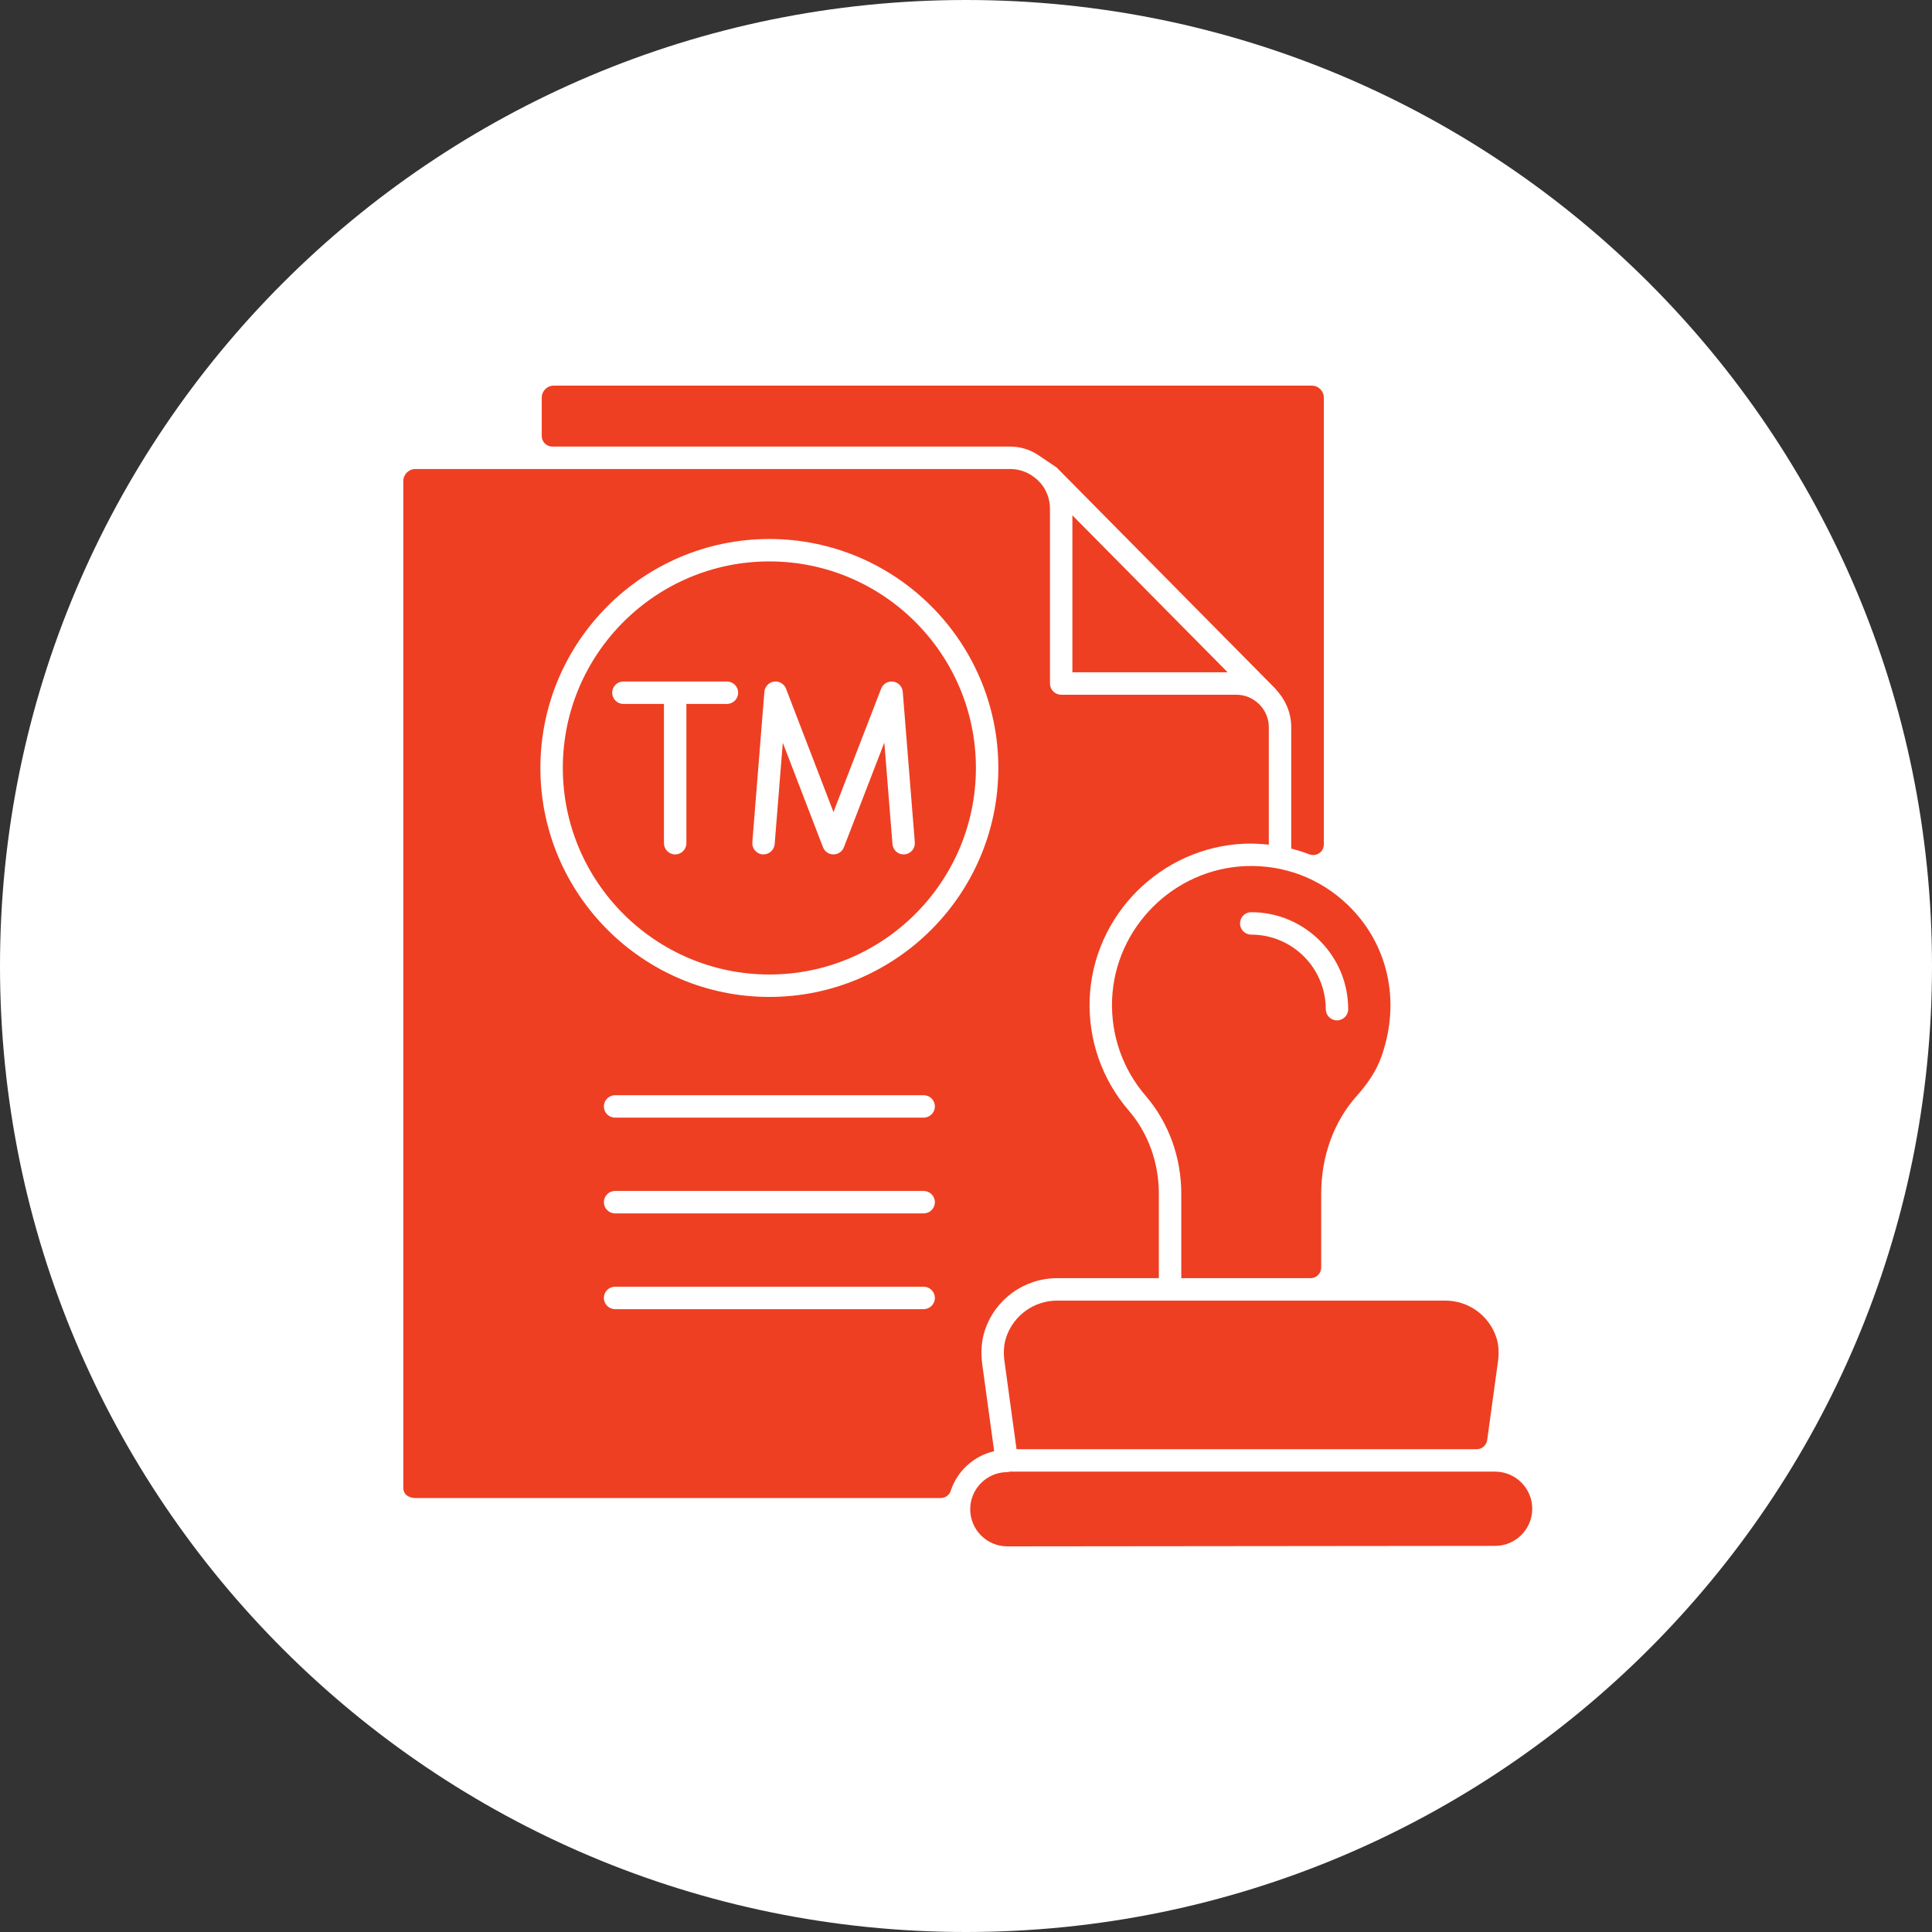
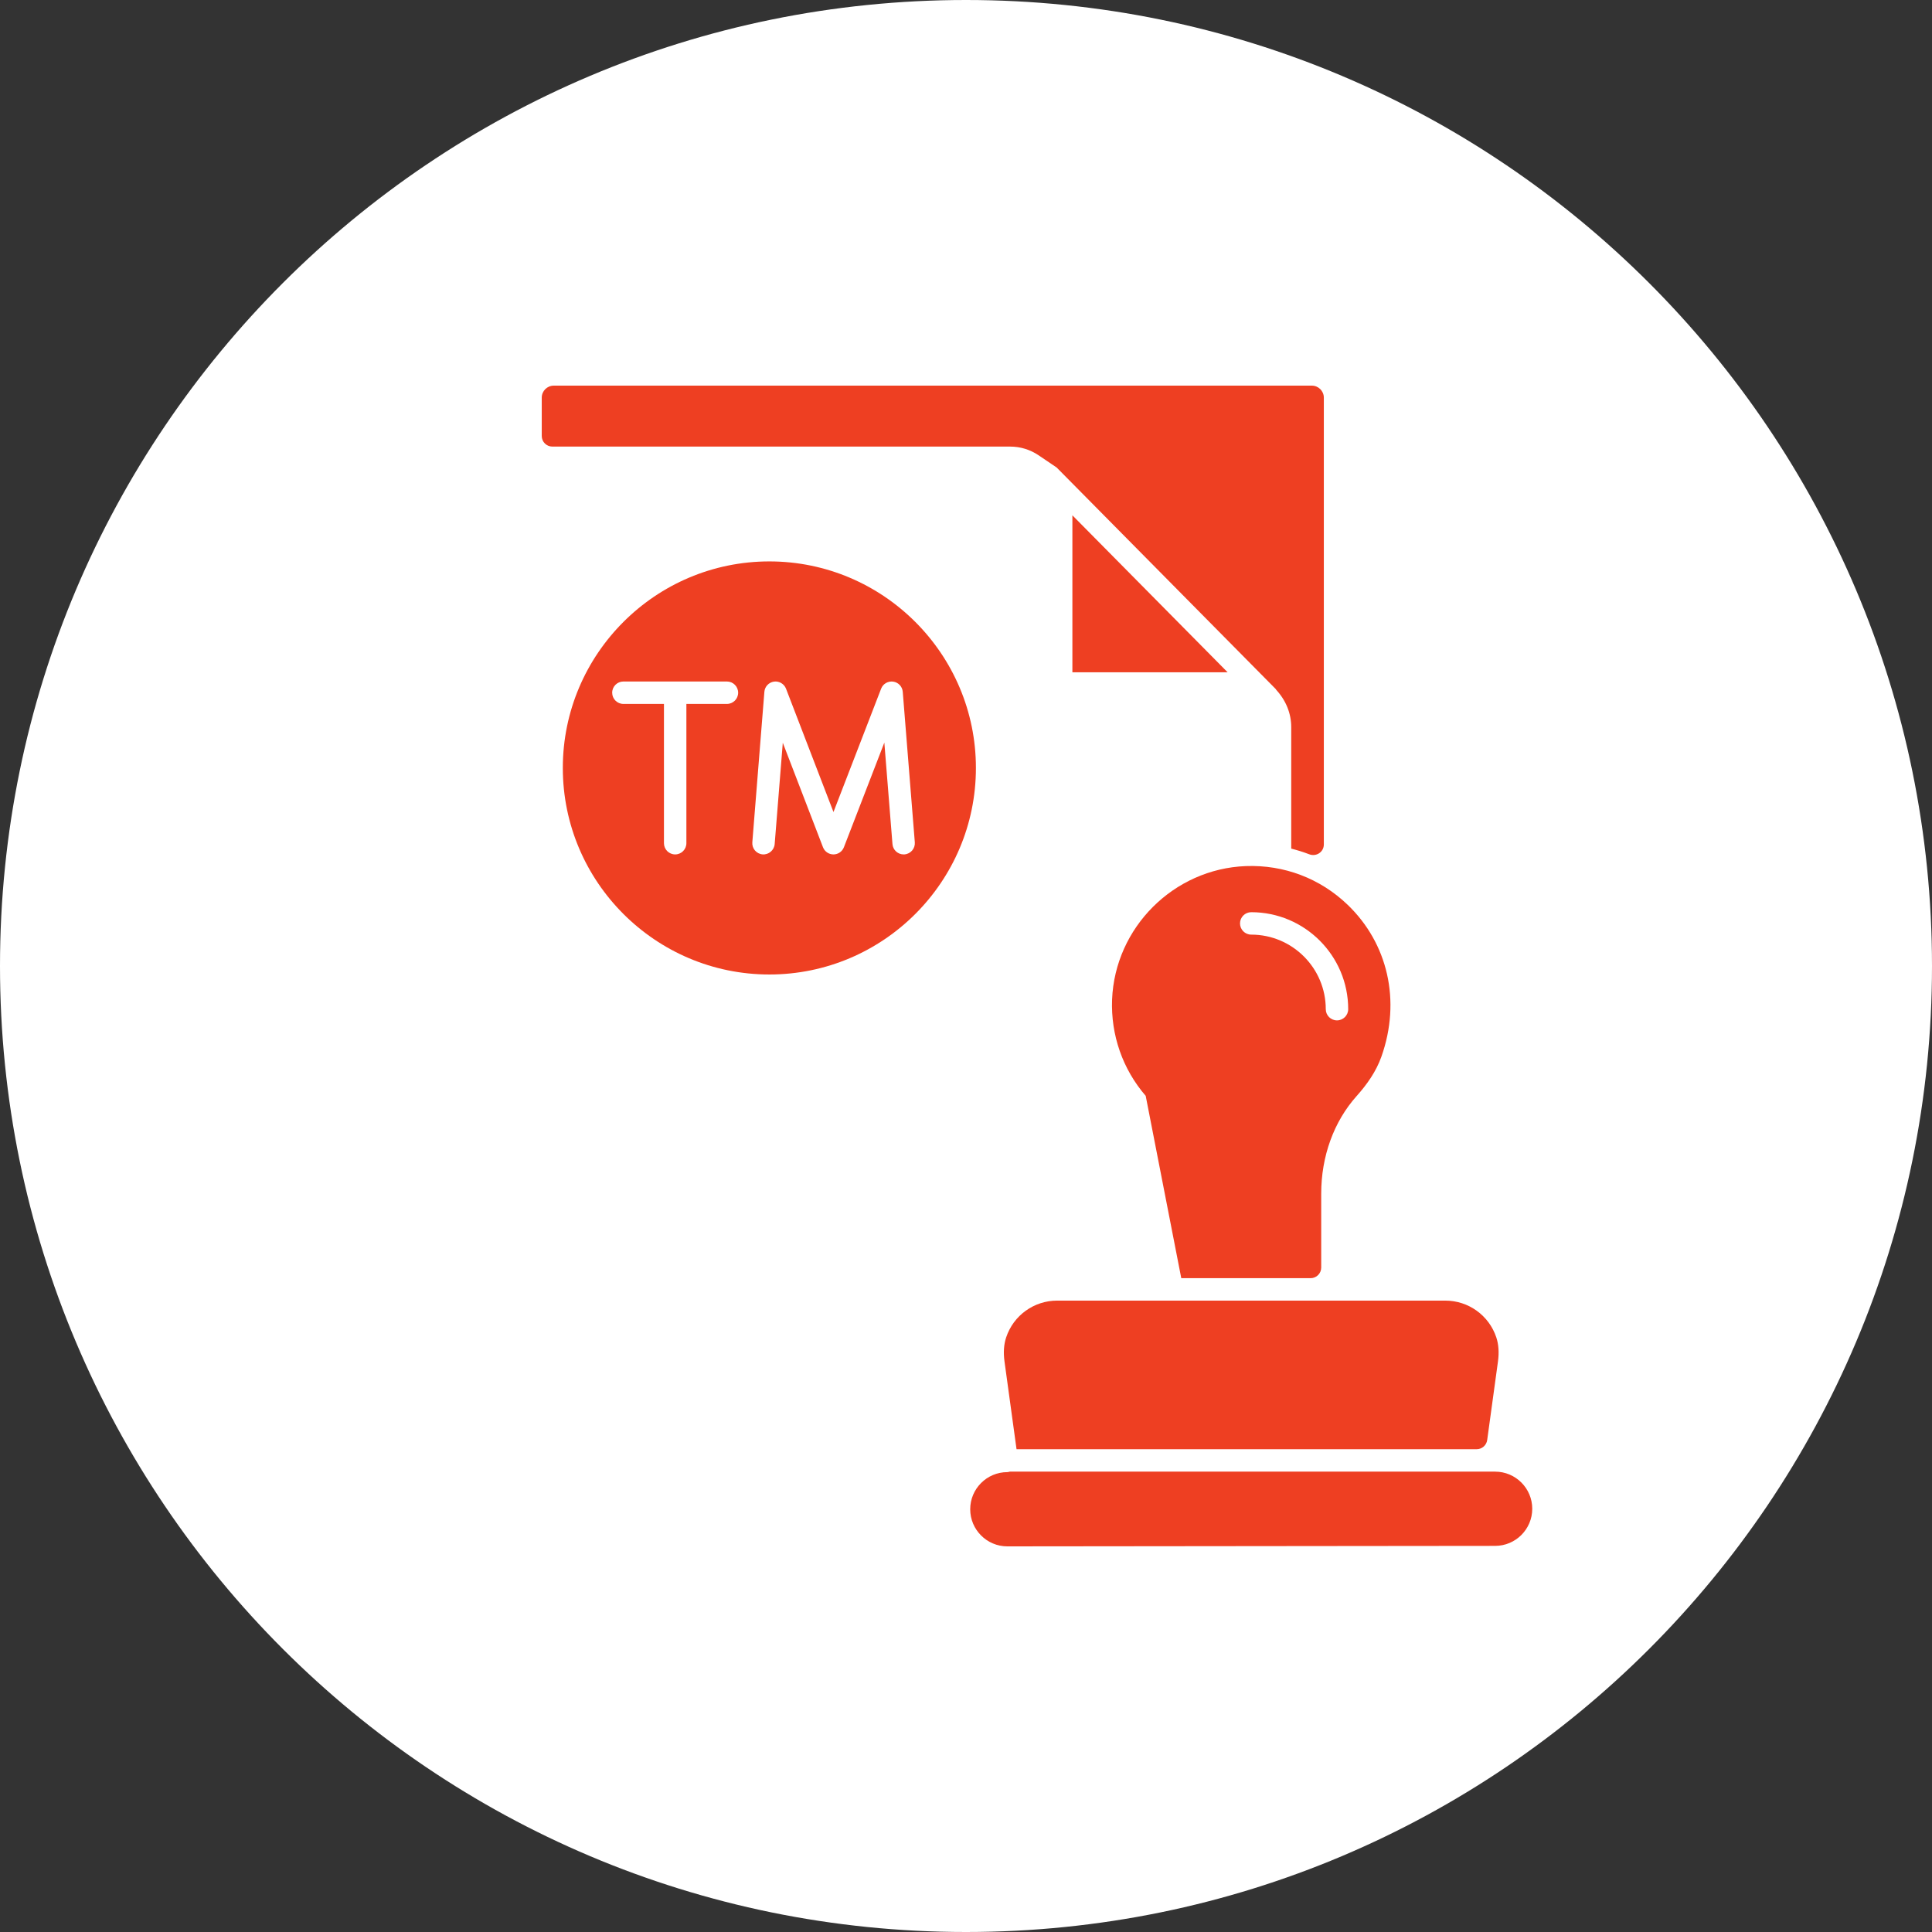
<svg xmlns="http://www.w3.org/2000/svg" width="1080" zoomAndPan="magnify" viewBox="0 0 810 810" height="1080" preserveAspectRatio="xMidYMid meet" version="1.0">
  <rect x="0" y="0" width="810" height="810" fill="#333333" stroke="none" />
  <defs>
    <clipPath id="b184529795">
      <path d="M 405 0 C 181.324 0 0 181.324 0 405 C 0 628.676 181.324 810 405 810 C 628.676 810 810 628.676 810 405 C 810 181.324 628.676 0 405 0 Z M 405 0 " clip-rule="nonzero" />
    </clipPath>
    <clipPath id="e26b2e08ca">
      <path d="M 227 161.652 L 556 161.652 L 556 359 L 227 359 Z M 227 161.652 " clip-rule="nonzero" />
    </clipPath>
    <clipPath id="9153deeeb5">
-       <path d="M 169.094 196 L 532 196 L 532 629 L 169.094 629 Z M 169.094 196 " clip-rule="nonzero" />
-     </clipPath>
+       </clipPath>
    <clipPath id="43844d8c87">
      <path d="M 406.688 616.91 L 642.344 616.91 L 642.344 648.324 L 406.688 648.324 Z M 406.688 616.91 " clip-rule="nonzero" />
    </clipPath>
  </defs>
  <g clip-path="url(#b184529795)">
    <rect x="-81" width="972" fill="#ffffff" y="-81" height="972" fill-opacity="1" />
  </g>
  <path fill="#ee3f22" d="M 421.836 560.707 C 420.855 563.652 420.621 567.059 421.145 570.832 L 426.188 607.586 L 619.102 607.586 C 621.324 607.586 623.207 605.949 623.512 603.742 L 628.027 570.836 C 628.547 567.059 628.312 563.652 627.336 560.711 C 624.262 551.48 615.656 545.285 605.926 545.285 L 443.242 545.285 C 433.504 545.285 424.906 551.48 421.836 560.707 " fill-opacity="1" fill-rule="nonzero" />
-   <path fill="#ee3f22" d="M 565.238 423.098 C 565.238 425.691 563.133 427.797 560.535 427.797 C 557.941 427.797 555.836 425.691 555.836 423.098 C 555.836 405.863 541.816 391.844 524.582 391.844 C 521.992 391.844 519.883 389.738 519.883 387.145 C 519.883 384.547 521.992 382.441 524.582 382.441 C 547 382.441 565.238 400.68 565.238 423.098 Z M 466.246 419.051 C 465.676 433.91 470.676 448.258 480.34 459.441 C 489.953 470.617 495.254 485.172 495.254 500.43 L 495.254 535.883 L 549.473 535.883 C 551.934 535.883 553.922 533.891 553.922 531.434 L 553.922 500.461 C 553.922 484.789 559.207 470.223 568.789 459.504 C 573.141 454.637 576.941 449.238 579.133 443.082 C 587.559 419.387 581.703 395.402 565.051 379.379 C 553.516 368.277 538.355 362.508 522.293 363.113 C 492.086 364.277 467.465 388.848 466.246 419.051 " fill-opacity="1" fill-rule="nonzero" />
+   <path fill="#ee3f22" d="M 565.238 423.098 C 565.238 425.691 563.133 427.797 560.535 427.797 C 557.941 427.797 555.836 425.691 555.836 423.098 C 555.836 405.863 541.816 391.844 524.582 391.844 C 521.992 391.844 519.883 389.738 519.883 387.145 C 519.883 384.547 521.992 382.441 524.582 382.441 C 547 382.441 565.238 400.68 565.238 423.098 Z M 466.246 419.051 C 465.676 433.91 470.676 448.258 480.34 459.441 L 495.254 535.883 L 549.473 535.883 C 551.934 535.883 553.922 533.891 553.922 531.434 L 553.922 500.461 C 553.922 484.789 559.207 470.223 568.789 459.504 C 573.141 454.637 576.941 449.238 579.133 443.082 C 587.559 419.387 581.703 395.402 565.051 379.379 C 553.516 368.277 538.355 362.508 522.293 363.113 C 492.086 364.277 467.465 388.848 466.246 419.051 " fill-opacity="1" fill-rule="nonzero" />
  <path fill="#ee3f22" d="M 514.695 281.867 L 449.605 216.051 L 449.605 281.867 L 514.695 281.867 " fill-opacity="1" fill-rule="nonzero" />
  <g clip-path="url(#e26b2e08ca)">
    <path fill="#ee3f22" d="M 435.41 190.867 L 443 196 L 534.852 288.883 C 534.961 288.996 535.004 289.145 535.098 289.262 C 539.195 293.742 541.355 299.164 541.355 304.875 L 541.355 355.781 C 543.926 356.434 546.453 357.227 548.922 358.168 C 551.867 359.289 555.023 357.203 555.023 354.051 L 555.023 166.719 C 555.023 163.934 552.766 161.68 549.984 161.68 L 232.168 161.68 C 229.387 161.68 227.129 163.938 227.129 166.719 L 227.129 182.789 C 227.129 185.246 229.121 187.234 231.578 187.234 L 423.551 187.234 C 427.777 187.234 431.906 188.504 435.41 190.867 " fill-opacity="1" fill-rule="nonzero" />
  </g>
  <path fill="#ee3f22" d="M 379.227 358.203 C 379.105 358.211 378.977 358.219 378.852 358.219 C 376.422 358.219 374.367 356.352 374.172 353.891 L 370.762 311.336 L 353.812 355.207 C 353.113 357.023 351.367 358.219 349.426 358.219 C 349.426 358.219 349.426 358.219 349.422 358.219 C 347.48 358.211 345.738 357.016 345.039 355.203 L 328.191 311.402 L 324.785 353.891 C 324.574 356.477 322.254 358.41 319.727 358.203 C 317.137 357.992 315.207 355.727 315.418 353.137 L 320.469 290.047 C 320.645 287.859 322.309 286.086 324.48 285.77 C 326.613 285.449 328.75 286.684 329.543 288.734 L 349.438 340.449 L 369.418 288.727 C 370.207 286.684 372.293 285.473 374.48 285.77 C 376.648 286.086 378.312 287.859 378.484 290.047 L 383.539 353.137 C 383.746 355.727 381.82 357.992 379.227 358.203 Z M 304.77 295.125 L 287.77 295.125 L 287.77 353.516 C 287.77 356.109 285.664 358.219 283.07 358.219 C 280.477 358.219 278.367 356.109 278.367 353.516 L 278.367 295.125 L 261.363 295.125 C 258.77 295.125 256.66 293.02 256.66 290.422 C 256.66 287.828 258.77 285.723 261.363 285.723 L 304.77 285.723 C 307.363 285.723 309.473 287.828 309.473 290.422 C 309.473 293.02 307.363 295.125 304.77 295.125 Z M 322.559 235.375 C 274.809 235.375 235.965 274.219 235.965 321.969 C 235.965 369.719 274.809 408.562 322.559 408.562 C 370.309 408.562 409.156 369.719 409.156 321.969 C 409.156 274.219 370.309 235.375 322.559 235.375 " fill-opacity="1" fill-rule="nonzero" />
  <g clip-path="url(#9153deeeb5)">
    <path fill="#ee3f22" d="M 322.559 417.965 C 269.625 417.965 226.562 374.902 226.562 321.969 C 226.562 269.035 269.625 225.977 322.559 225.977 C 375.492 225.977 418.559 269.035 418.559 321.969 C 418.559 374.902 375.492 417.965 322.559 417.965 Z M 387.25 468.578 L 257.871 468.578 C 255.277 468.578 253.172 466.473 253.172 463.875 C 253.172 461.281 255.277 459.172 257.871 459.172 L 387.25 459.172 C 389.844 459.172 391.949 461.281 391.949 463.875 C 391.949 466.473 389.844 468.578 387.25 468.578 Z M 387.25 508.719 L 257.871 508.719 C 255.277 508.719 253.172 506.613 253.172 504.02 C 253.172 501.422 255.277 499.316 257.871 499.316 L 387.25 499.316 C 389.844 499.316 391.949 501.422 391.949 504.02 C 391.949 506.613 389.844 508.719 387.25 508.719 Z M 387.25 548.867 L 257.871 548.867 C 255.277 548.867 253.172 546.762 253.172 544.164 C 253.172 541.566 255.277 539.465 257.871 539.465 L 387.25 539.465 C 389.844 539.465 391.949 541.566 391.949 544.164 C 391.949 546.762 389.844 548.867 387.25 548.867 Z M 411.828 572.113 C 411.109 566.898 411.477 562.062 412.918 557.738 C 417.262 544.664 429.449 535.883 443.238 535.883 L 485.848 535.883 L 485.848 500.43 C 485.848 487.422 481.367 475.047 473.219 465.582 C 462.004 452.594 456.188 435.934 456.852 418.68 C 458.273 383.602 486.859 355.074 521.934 353.719 C 525.316 353.586 528.652 353.789 531.953 354.141 L 531.953 304.879 C 531.953 301.383 530.609 298.059 528.18 295.5 C 528.176 295.496 528.172 295.496 528.168 295.496 L 528.051 295.371 C 525.32 292.664 521.961 291.27 518.344 291.27 L 444.91 291.27 C 442.312 291.27 440.207 289.164 440.207 286.57 L 440.207 213.301 C 440.207 209.418 438.863 205.664 436.426 202.734 L 436.207 202.508 C 432.941 198.734 428.371 196.641 423.551 196.641 L 174.129 196.641 C 171.352 196.641 169.094 198.895 169.094 201.676 L 169.094 623.801 C 169.094 626.742 171.625 628.059 174.129 628.059 L 394.414 628.059 C 396.301 628.059 398.004 626.871 398.59 625.074 C 401.281 616.777 408.207 610.379 416.812 608.43 L 411.828 572.113 " fill-opacity="1" fill-rule="nonzero" />
  </g>
  <g clip-path="url(#43844d8c87)">
    <path fill="#ee3f22" d="M 626.84 616.992 L 423.352 616.992 C 423.012 617.07 422.691 617.195 422.328 617.195 C 413.75 617.195 406.766 624.18 406.766 632.762 C 406.766 641.34 413.75 648.324 422.328 648.324 L 626.836 648.117 C 635.422 648.117 642.402 641.137 642.402 632.555 C 642.402 623.973 635.422 616.992 626.84 616.992 " fill-opacity="1" fill-rule="nonzero" />
  </g>
</svg>